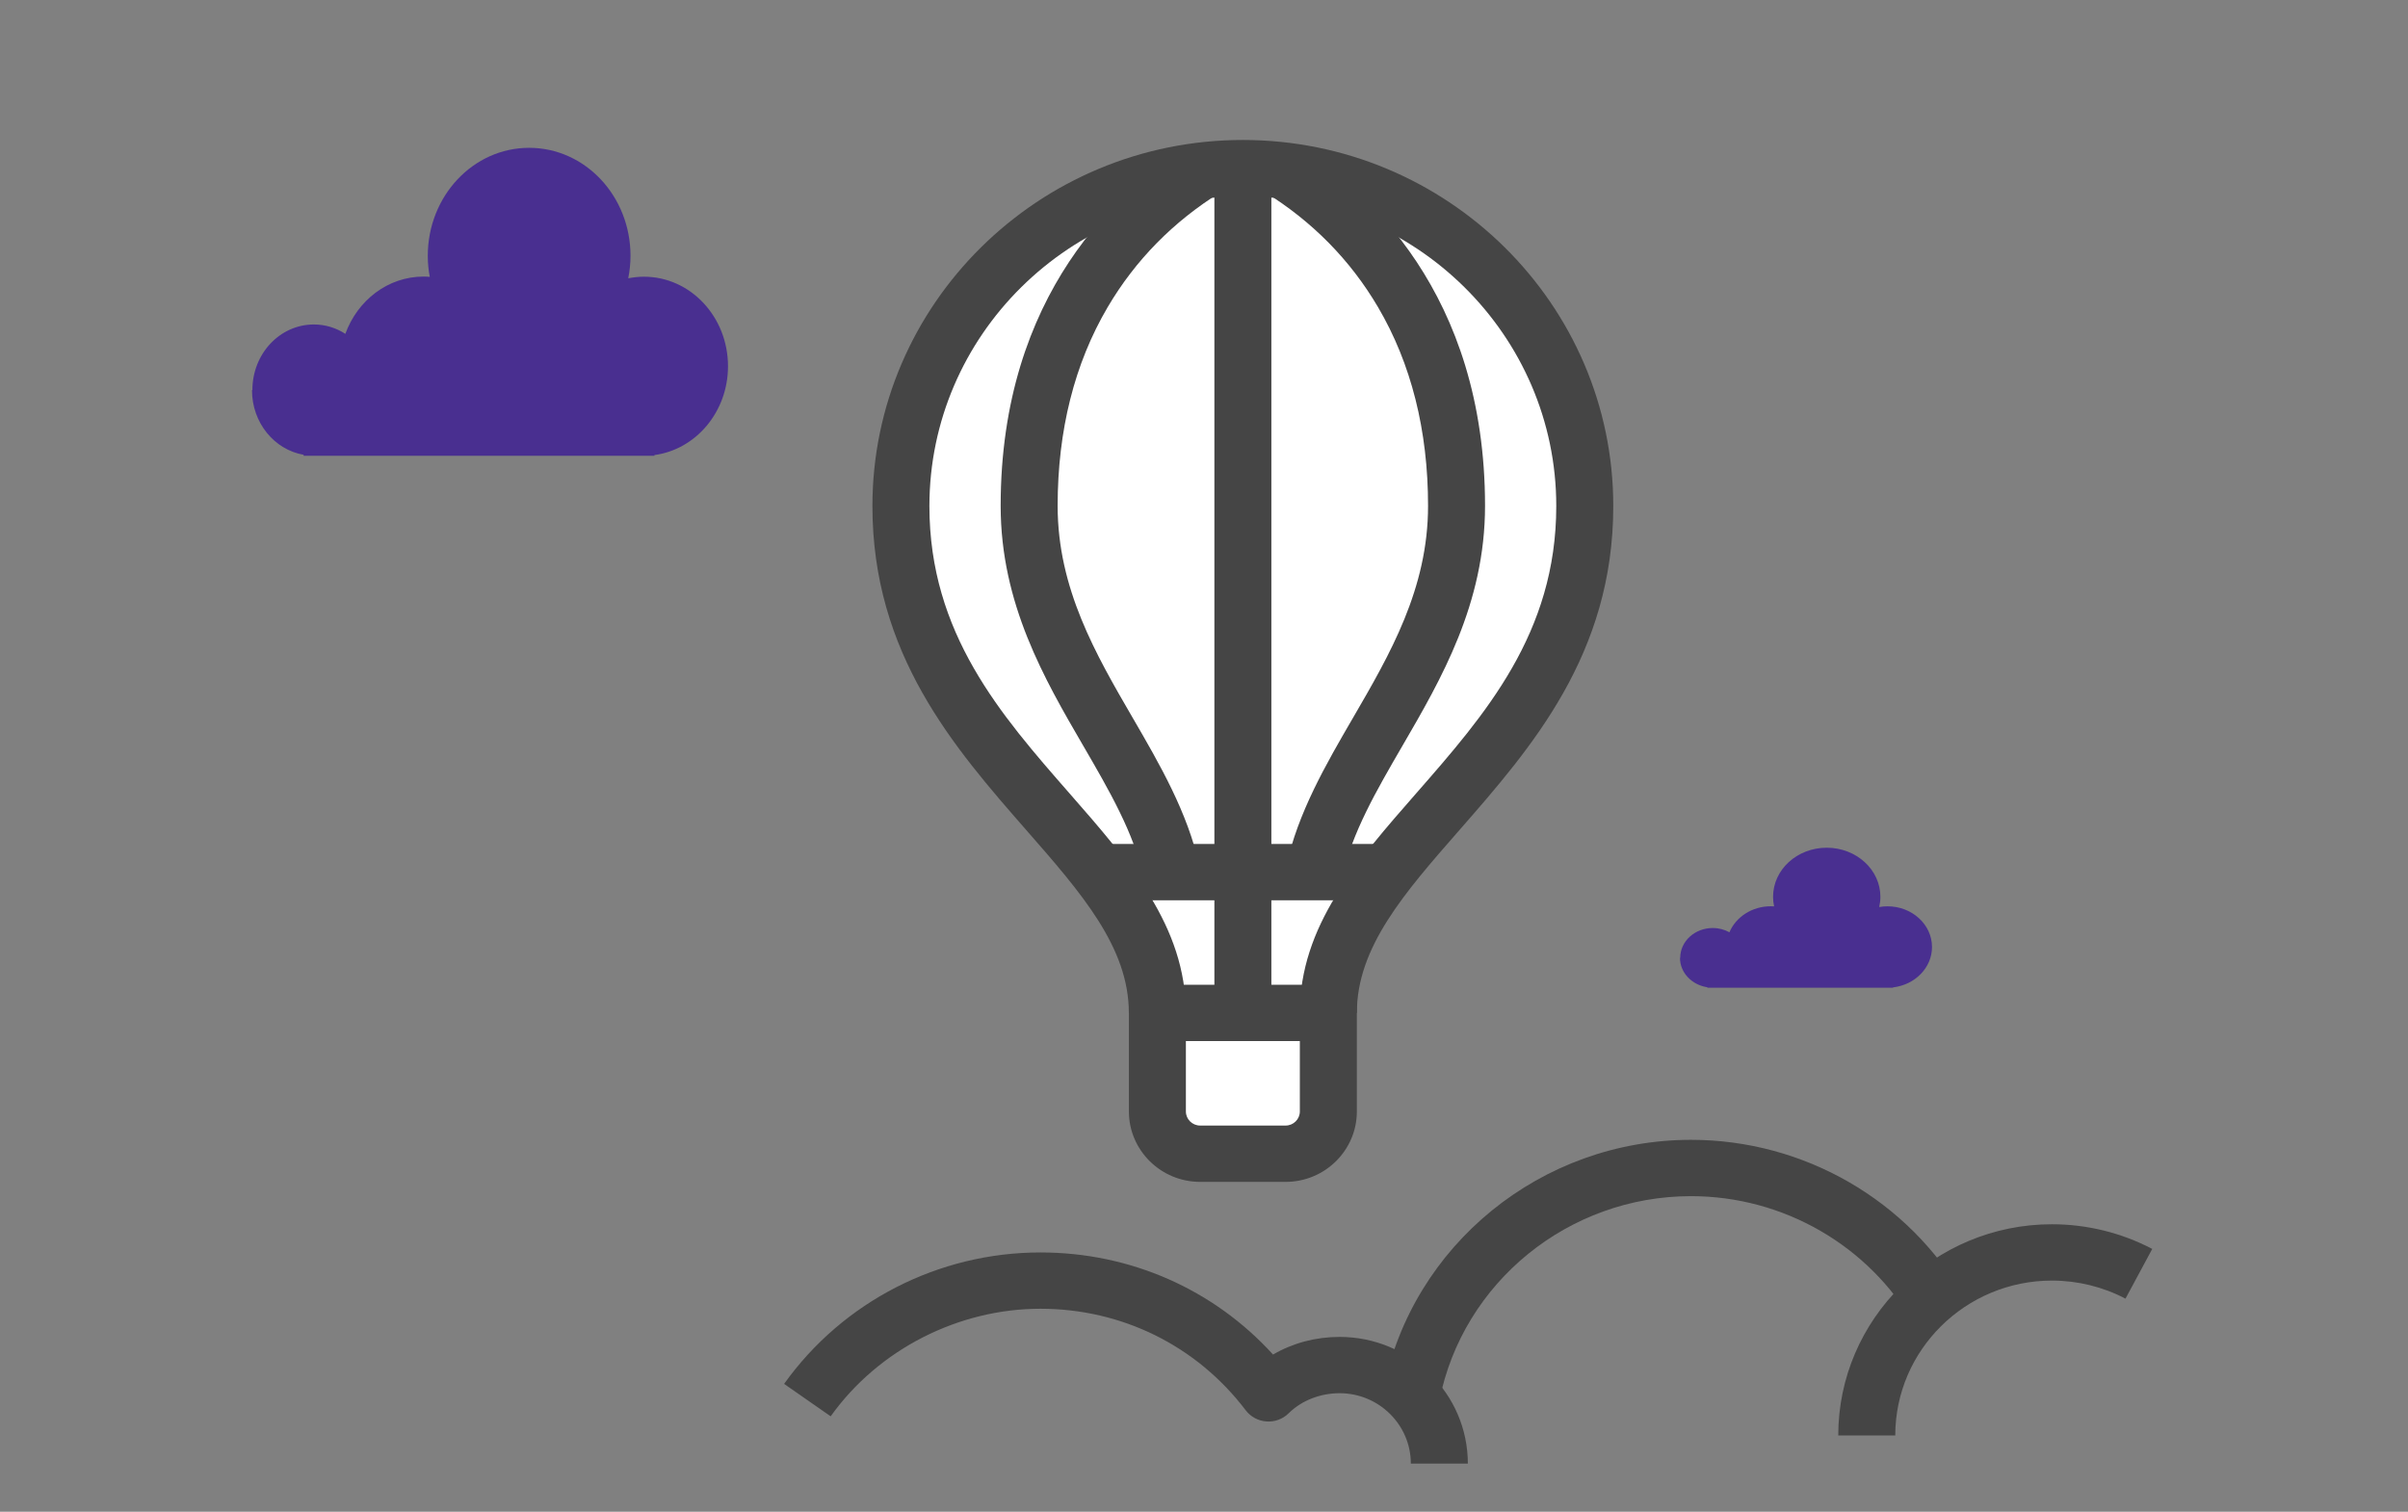
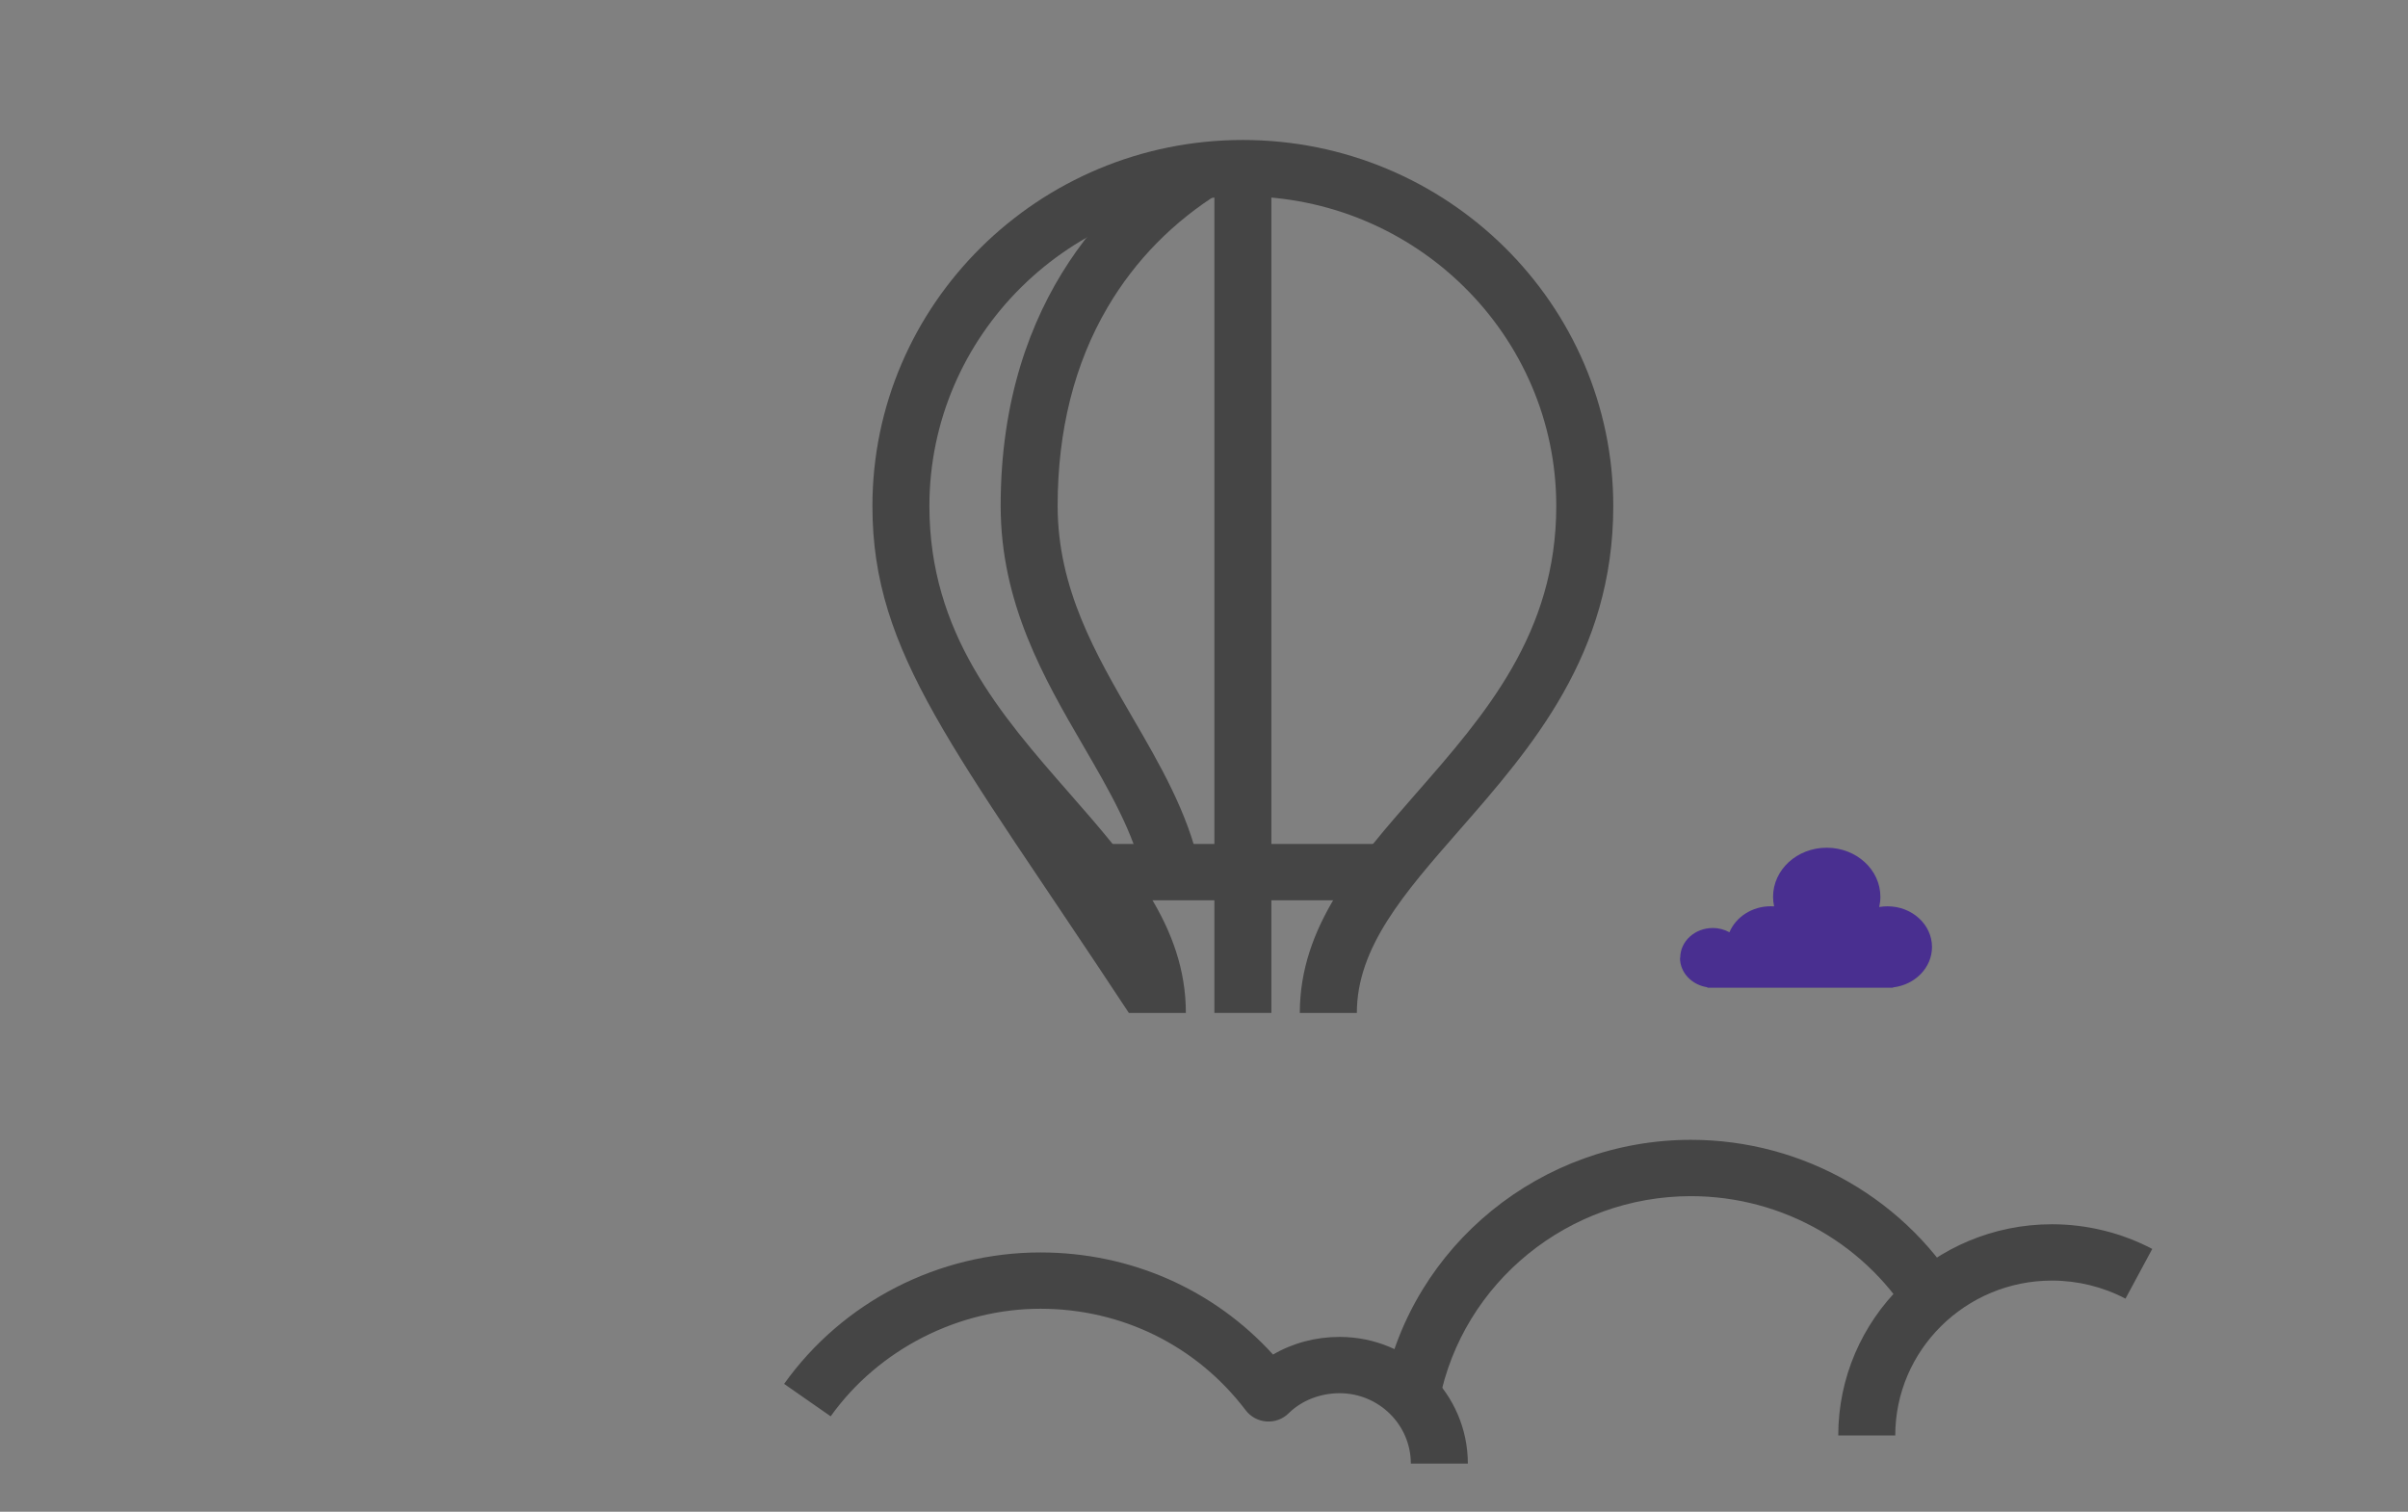
<svg xmlns="http://www.w3.org/2000/svg" width="86" height="54" viewBox="0 0 86 54" fill="none">
  <rect x="0" y="0" width="86" height="54" fill="#808080" stroke="none" />
-   <path d="M36 9L42.5 6.5L45.5 6L50.5 8L56 13.5L56.5 20.5L52.5 27.5L47.5 34.5L47 40.5L44.5 41.5L41.5 40.5L41 34L38 30L32.5 22V15L36 9Z" fill="white" />
-   <path d="M45.915 42.216H42.862C41.459 42.216 40.318 41.088 40.318 39.701V35.175H48.459V39.701C48.459 41.088 47.318 42.216 45.915 42.216ZM42.353 37.187V39.701C42.353 39.978 42.582 40.204 42.862 40.204H45.915C46.195 40.204 46.423 39.978 46.423 39.701V37.187H42.352H42.353Z" fill="#454545" />
  <path d="M49.476 30.146H39.3V32.158H49.476V30.146Z" fill="#454545" />
  <path d="M45.406 6.005H43.371V36.181H45.406V6.005Z" fill="#454545" />
-   <path d="M47.927 31.364L45.937 30.941C46.354 29.025 47.356 27.302 48.324 25.636C49.641 23.371 51.002 21.028 51.002 18.07C51.002 15.374 50.4 12.985 49.214 10.969C48.226 9.289 46.866 7.907 45.17 6.859L46.25 5.153C48.785 6.72 53.037 10.482 53.037 18.07C53.037 21.565 51.47 24.26 50.088 26.638C49.157 28.241 48.276 29.755 47.926 31.364H47.927Z" fill="#454545" />
-   <path d="M48.458 36.181H46.422C46.422 33.086 48.44 30.781 50.576 28.34C53.037 25.529 55.581 22.622 55.581 18.076C55.581 11.976 50.559 7.012 44.387 7.012C38.215 7.012 33.193 11.976 33.193 18.076C33.193 22.622 35.737 25.529 38.198 28.34C40.334 30.781 42.352 33.087 42.352 36.181H40.316C40.316 33.835 38.621 31.899 36.659 29.657C34.081 26.71 31.158 23.371 31.158 18.076C31.159 10.866 37.093 5 44.388 5C51.683 5 57.617 10.866 57.617 18.076C57.617 23.371 54.694 26.71 52.116 29.657C50.153 31.899 48.459 33.835 48.459 36.181H48.458Z" fill="#454545" />
+   <path d="M48.458 36.181H46.422C46.422 33.086 48.44 30.781 50.576 28.34C53.037 25.529 55.581 22.622 55.581 18.076C55.581 11.976 50.559 7.012 44.387 7.012C38.215 7.012 33.193 11.976 33.193 18.076C33.193 22.622 35.737 25.529 38.198 28.34C40.334 30.781 42.352 33.087 42.352 36.181H40.316C34.081 26.71 31.158 23.371 31.158 18.076C31.159 10.866 37.093 5 44.388 5C51.683 5 57.617 10.866 57.617 18.076C57.617 23.371 54.694 26.71 52.116 29.657C50.153 31.899 48.459 33.835 48.459 36.181H48.458Z" fill="#454545" />
  <path d="M40.849 31.364C40.499 29.755 39.618 28.241 38.687 26.638C37.304 24.26 35.738 21.565 35.738 18.07C35.738 10.482 39.991 6.721 42.525 5.153L43.604 6.859C41.91 7.907 40.55 9.289 39.561 10.969C38.374 12.985 37.773 15.374 37.773 18.07C37.773 21.028 39.135 23.37 40.451 25.636C41.419 27.302 42.42 29.025 42.838 30.941L40.848 31.364H40.849Z" fill="#454545" />
  <path d="M51.405 50.03L49.408 49.644C50.432 44.469 55.052 40.714 60.394 40.714C64.426 40.714 68.164 42.872 70.148 46.347L68.376 47.336C66.752 44.492 63.694 42.726 60.394 42.726C56.023 42.726 52.243 45.798 51.406 50.031L51.405 50.03Z" fill="#454545" />
  <path d="M67.688 51.275H65.652C65.652 47.114 69.076 43.73 73.285 43.73C74.532 43.73 75.771 44.035 76.866 44.611L75.91 46.387C75.108 45.965 74.2 45.742 73.285 45.742C70.199 45.742 67.688 48.224 67.688 51.275Z" fill="#454545" />
  <path d="M52.423 52.28H50.387C50.387 50.893 49.246 49.765 47.843 49.765C47.162 49.765 46.509 50.017 46.052 50.454L46.023 50.482C45.815 50.688 45.526 50.796 45.232 50.774C44.937 50.754 44.667 50.608 44.489 50.374C42.74 48.069 40.068 46.748 37.158 46.748C34.247 46.748 31.384 48.184 29.667 50.59L28.004 49.432C30.101 46.492 33.523 44.737 37.158 44.737C40.371 44.737 43.346 46.054 45.466 48.384C46.169 47.974 46.985 47.754 47.843 47.754C50.368 47.754 52.423 49.785 52.423 52.281V52.28Z" fill="#454545" />
-   <path d="M9.014 13.93C9.014 12.636 9.996 11.59 11.21 11.59C11.62 11.59 12.006 11.712 12.334 11.925C12.768 10.727 13.854 9.879 15.13 9.879C15.207 9.879 15.278 9.884 15.349 9.889C15.302 9.646 15.278 9.392 15.278 9.138C15.278 7.006 16.897 5.28 18.898 5.28C20.899 5.28 22.518 7.006 22.518 9.138C22.518 9.412 22.489 9.681 22.437 9.94C22.618 9.905 22.809 9.884 22.999 9.884C24.657 9.884 26 11.316 26 13.082C26 14.712 24.852 16.057 23.371 16.255V16.28H10.843V16.245C9.795 16.062 9 15.098 9 13.94L9.014 13.93Z" fill="#492F90" />
  <path d="M60.008 34.212C60.008 33.624 60.527 33.148 61.17 33.148C61.387 33.148 61.591 33.204 61.765 33.301C61.995 32.756 62.57 32.371 63.245 32.371C63.286 32.371 63.324 32.373 63.361 32.375C63.336 32.265 63.324 32.149 63.324 32.034C63.324 31.065 64.181 30.28 65.24 30.28C66.299 30.28 67.157 31.065 67.157 32.034C67.157 32.158 67.141 32.281 67.114 32.398C67.21 32.382 67.311 32.373 67.411 32.373C68.289 32.373 69 33.024 69 33.827C69 34.567 68.392 35.179 67.608 35.269V35.28H60.976V35.264C60.421 35.181 60 34.743 60 34.217L60.008 34.212Z" fill="#492F90" />
</svg>